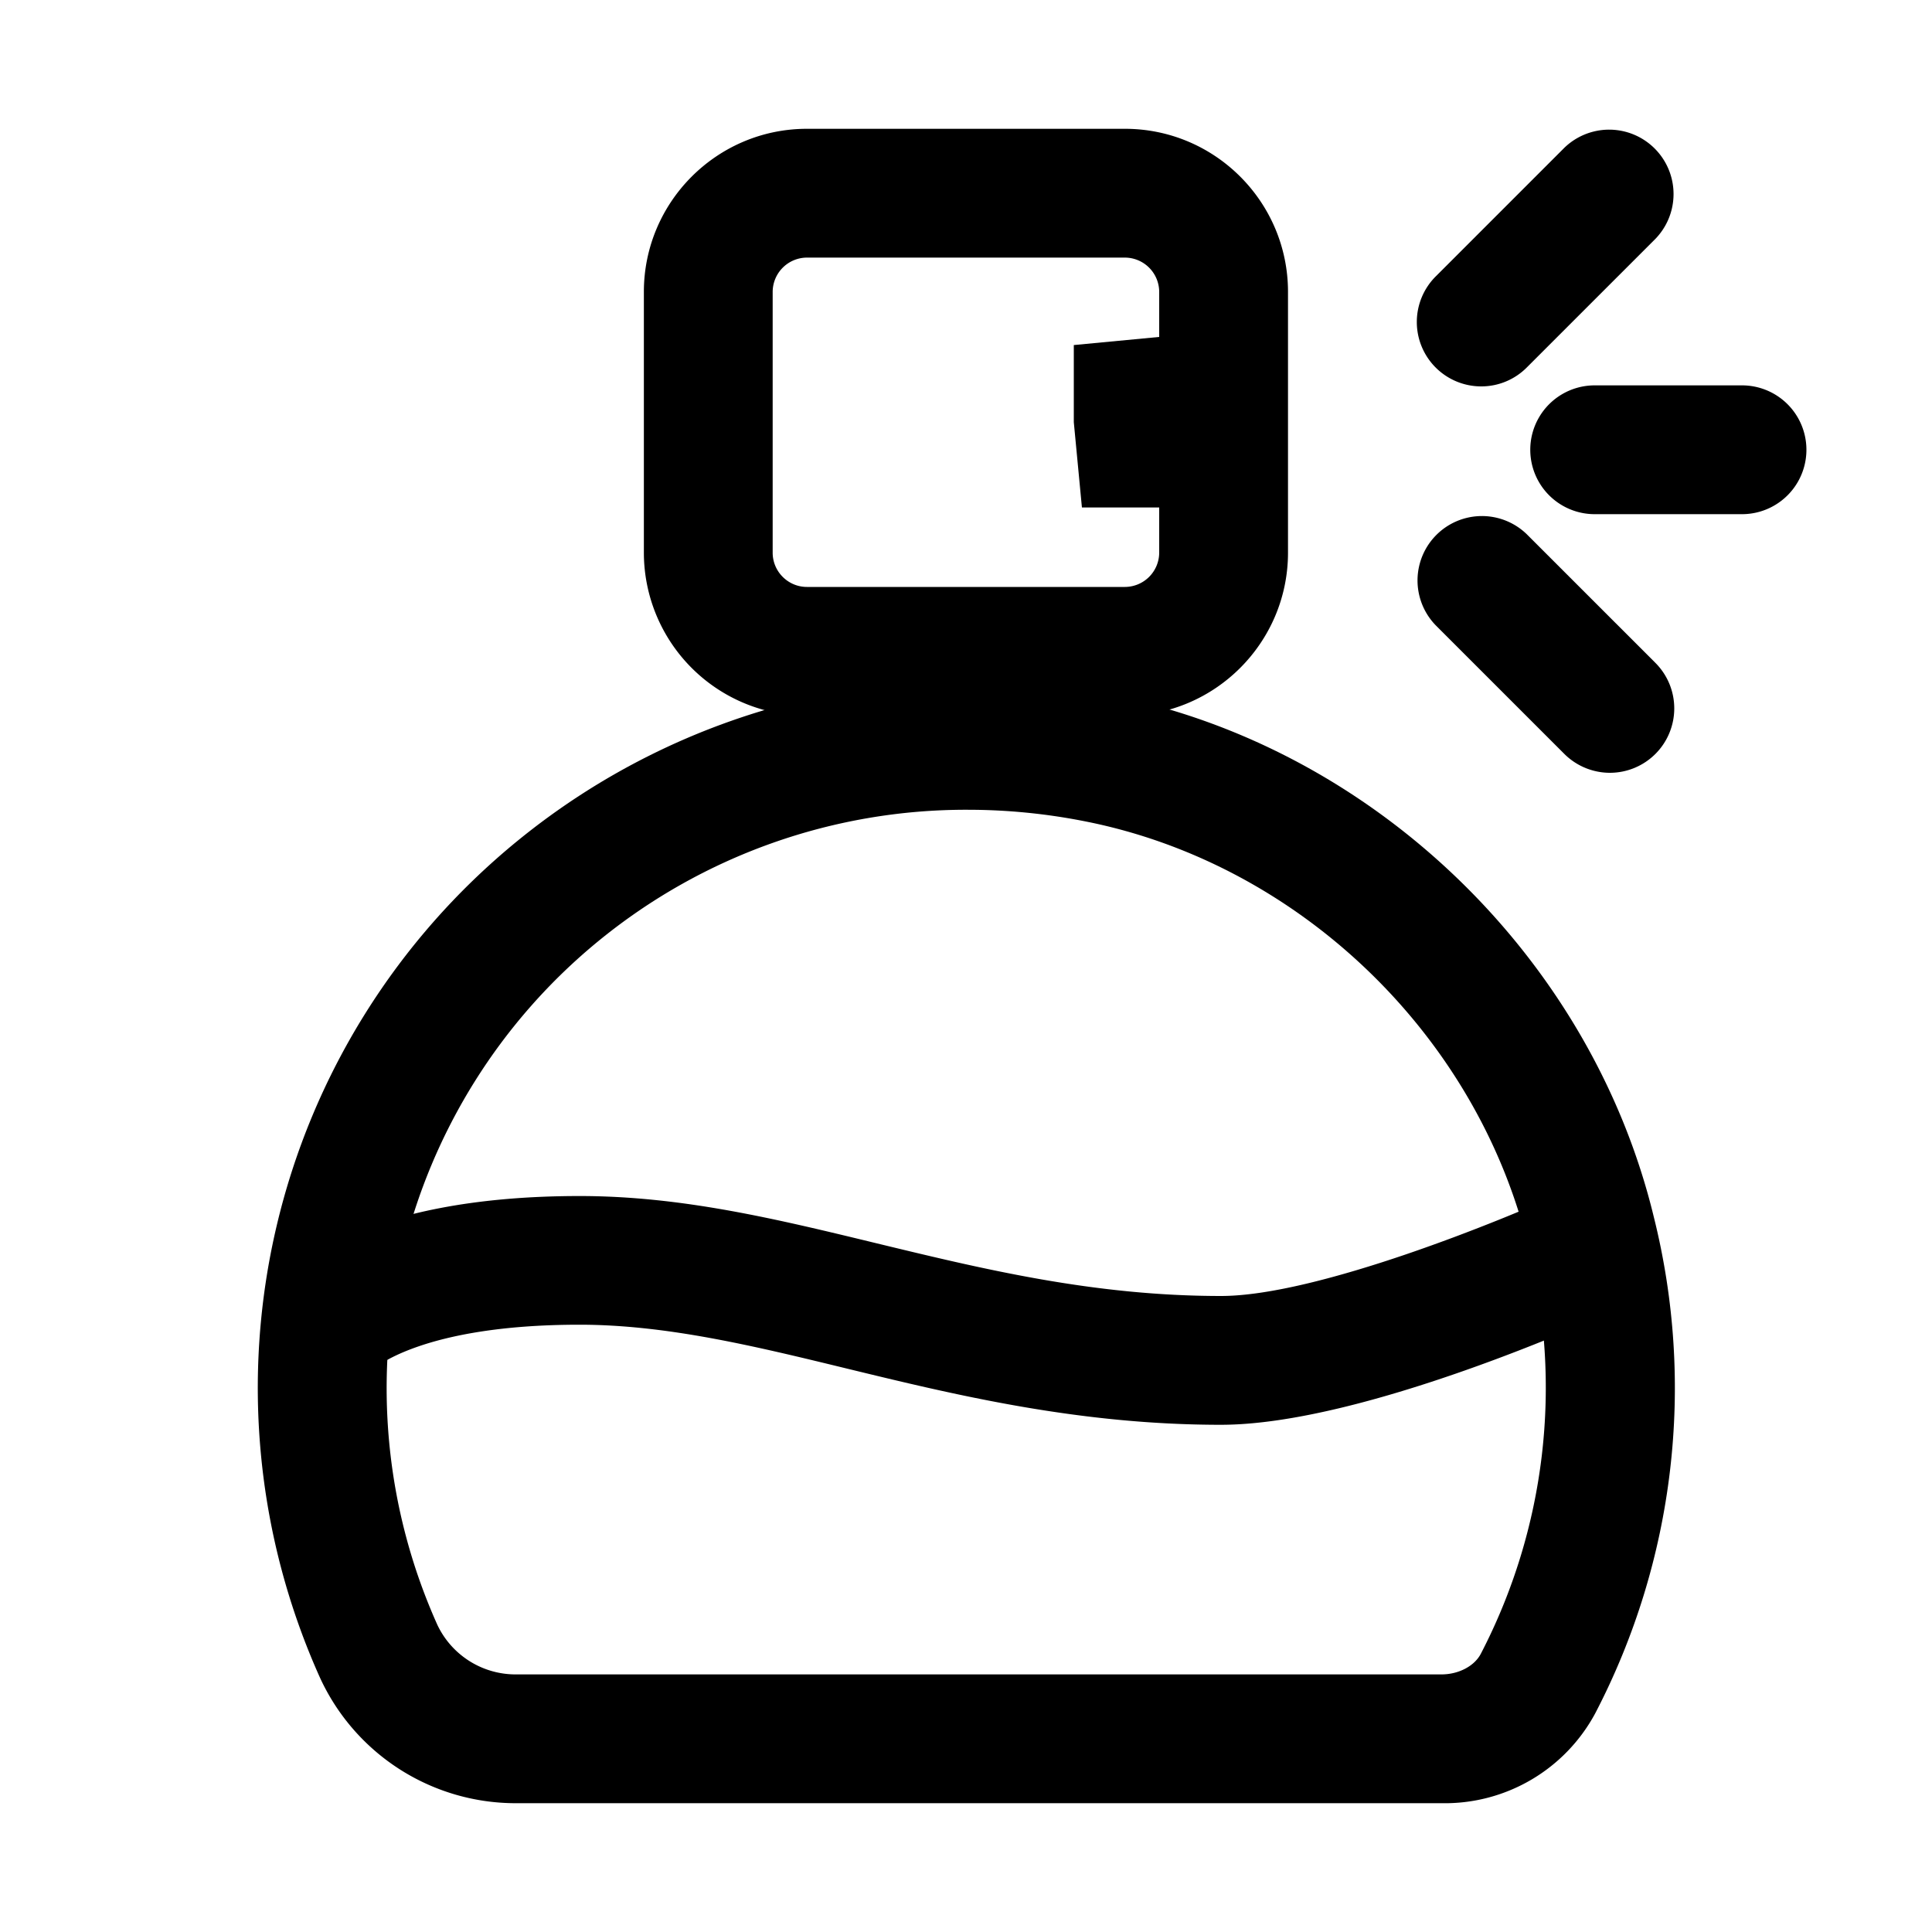
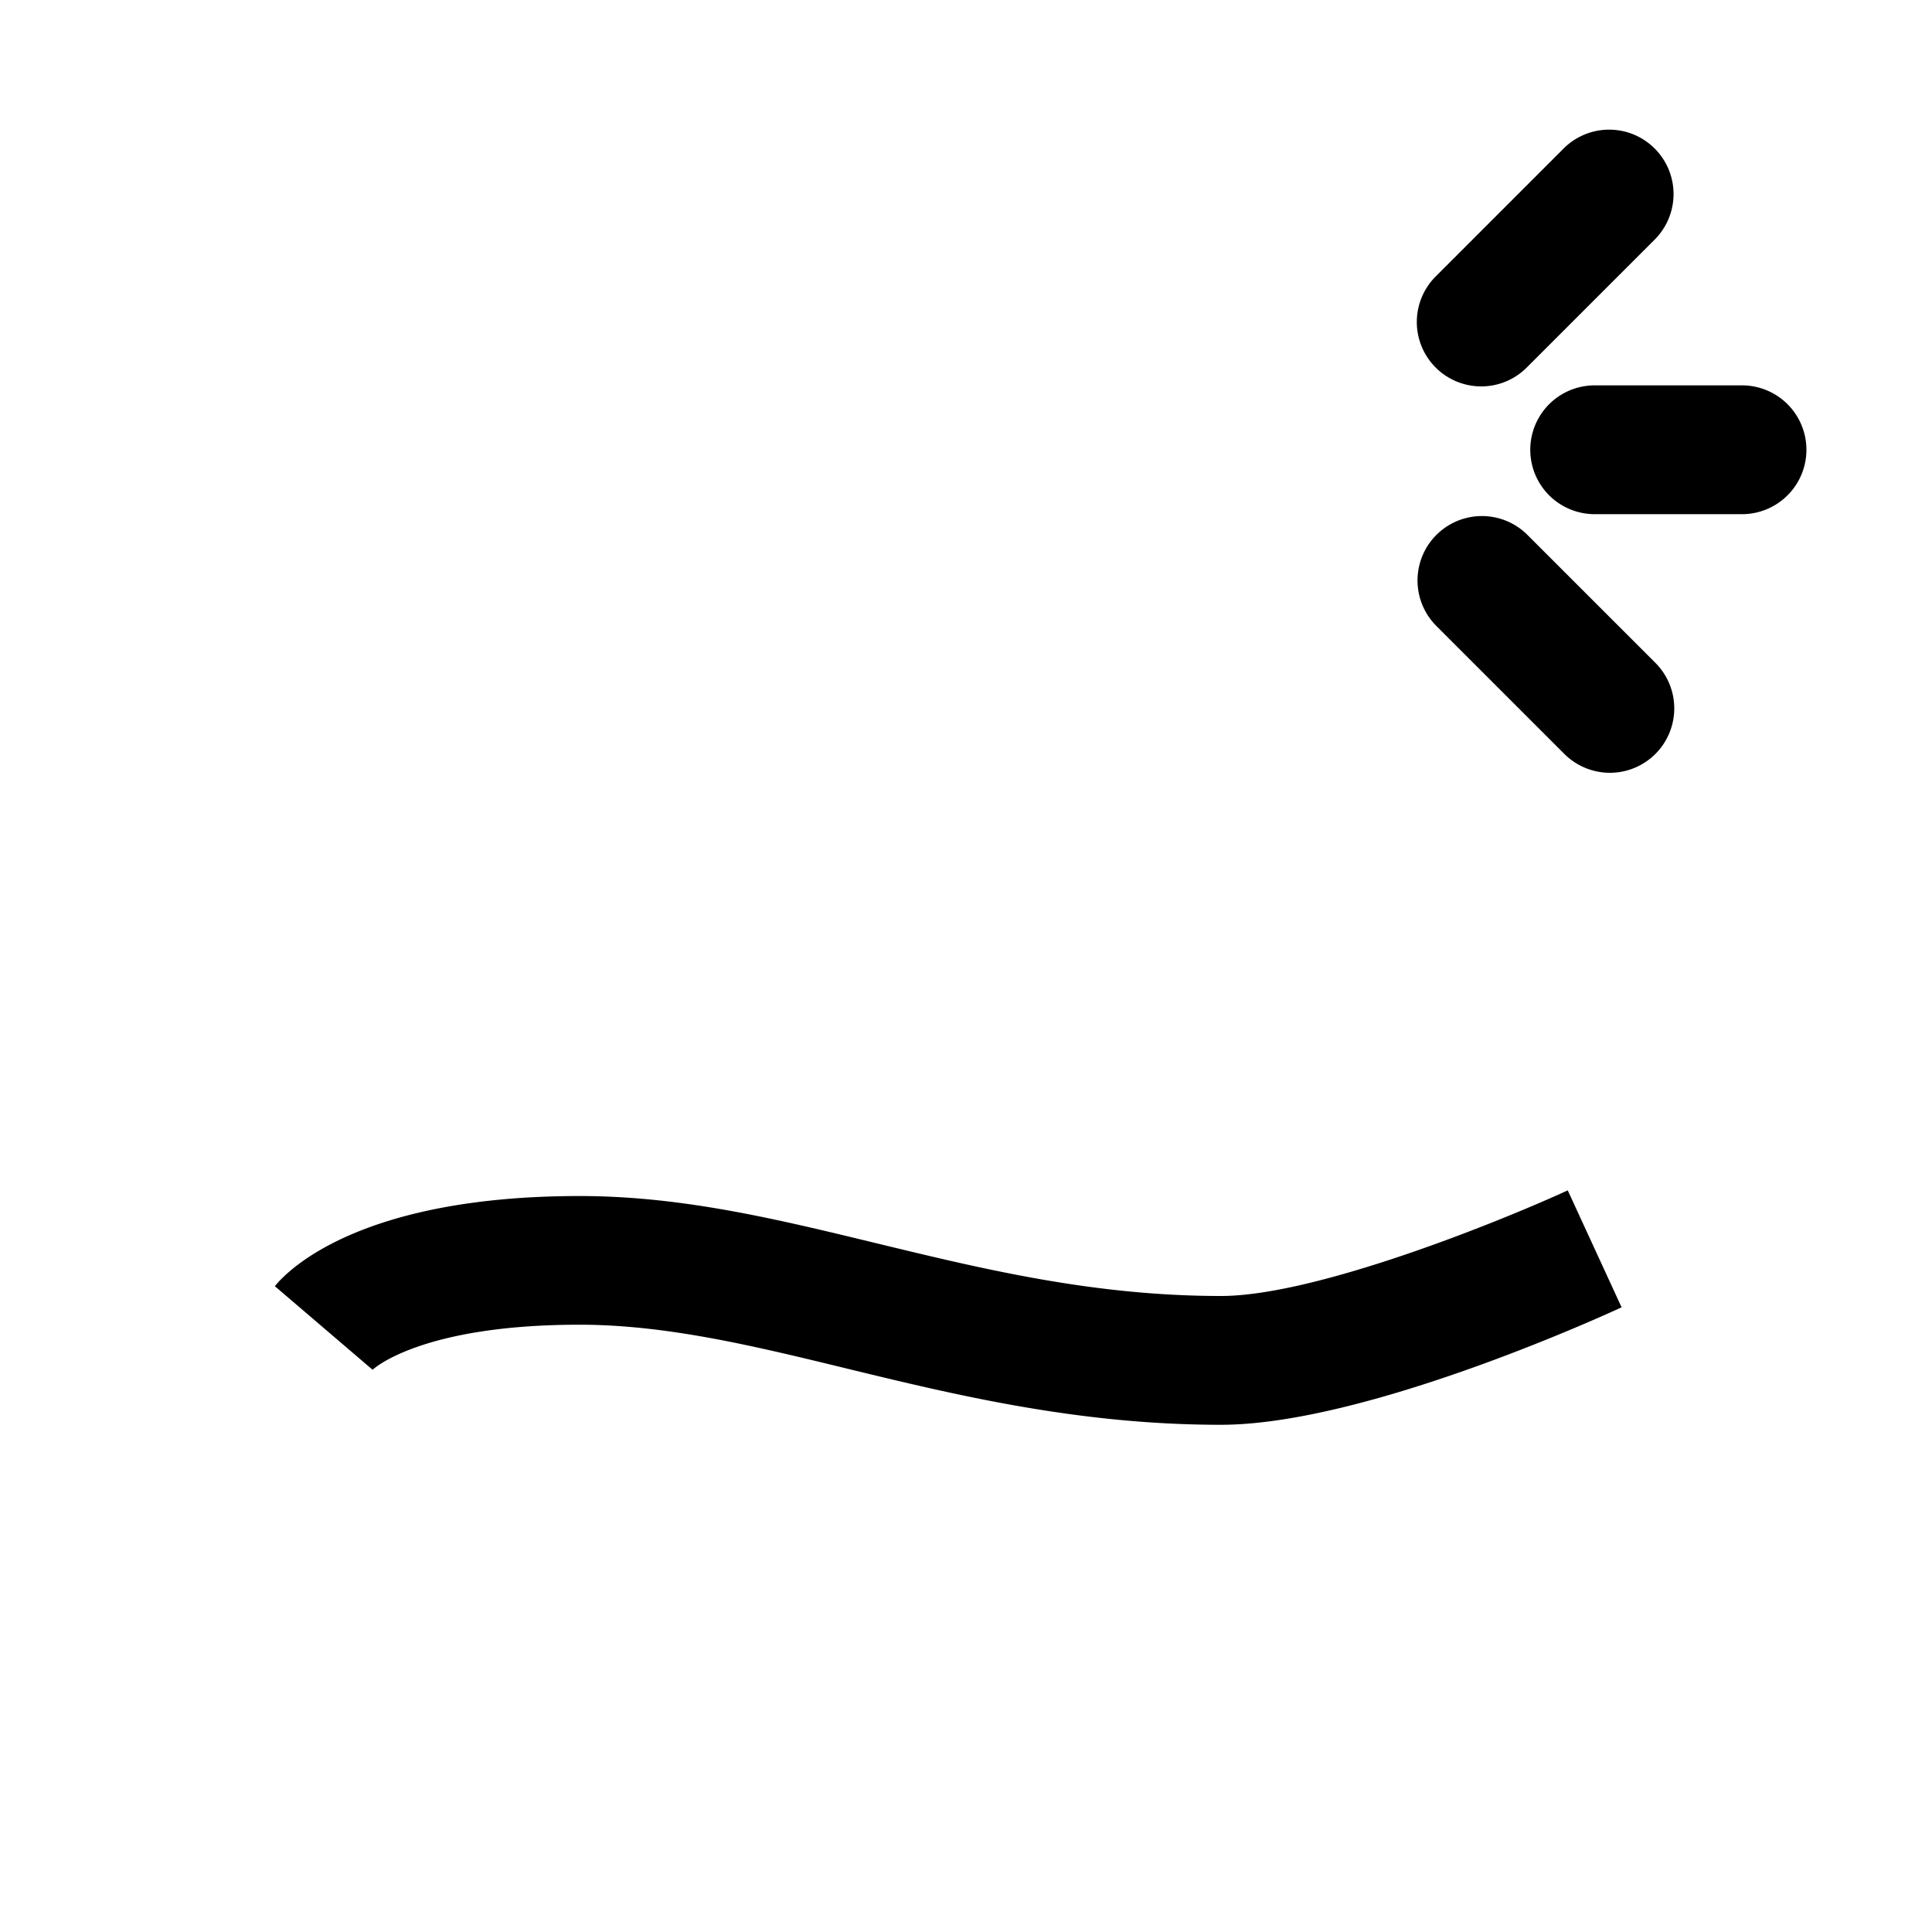
<svg xmlns="http://www.w3.org/2000/svg" viewBox="0 0 15 15">
-   <path d="M8.734 5.557H6.265a1.267 1.267 0 0 1-1.266-1.266V2.266C4.999 1.568 5.567 1 6.265 1h2.469C9.432 1 10 1.567 10 2.266v2.025c0 .698-.568 1.266-1.266 1.266ZM6.265 2a.267.267 0 0 0-.266.266v2.025c0 .146.119.266.266.266h2.469A.267.267 0 0 0 9 4.291V2.266A.267.267 0 0 0 8.734 2H6.265Z" />
-   <path d="M9 3.94h-.6l-.063-.662v-.599L9 2.616h.6l.063.662v.6L9 3.94zM11.192 14H4.014a1.672 1.672 0 0 1-1.529-.973A5.482 5.482 0 0 1 4.016 6.53a5.525 5.525 0 0 1 4.616-1.132c2.029.405 3.72 2.033 4.208 4.05a5.47 5.47 0 0 1-.454 3.853 1.326 1.326 0 0 1-1.192.699Zm-3.68-7.713a4.503 4.503 0 0 0-2.863 1.017 4.486 4.486 0 0 0-1.253 5.312.672.672 0 0 0 .618.384h7.178c.132 0 .255-.064.305-.16a4.485 4.485 0 0 0 .37-3.157c-.398-1.646-1.777-2.973-3.432-3.304a4.675 4.675 0 0 0-.923-.092Z" />
  <path d="M9.479 11.062c-1.108 0-2.063-.232-2.906-.437-.719-.175-1.398-.34-2.074-.34-1.234 0-1.603.346-1.606.35l-.759-.649c.094-.117.651-.7 2.366-.7.795 0 1.531.179 2.31.368.827.2 1.682.408 2.67.408.746 0 2.196-.592 2.692-.82l.418.908c-.203.094-2.012.912-3.11.912ZM11.5 3a.5.5 0 0 1-.354-.853l1-1a.5.5 0 0 1 .707.707l-1 1a.498.498 0 0 1-.354.146ZM12.5 6a.502.502 0 0 1-.354-.146l-1-1a.5.5 0 0 1 .707-.707l1 1a.5.5 0 0 1-.354.853ZM13.525 3.992h-1.144a.5.5 0 0 1 0-1h1.144a.5.5 0 0 1 0 1Z" />
</svg>